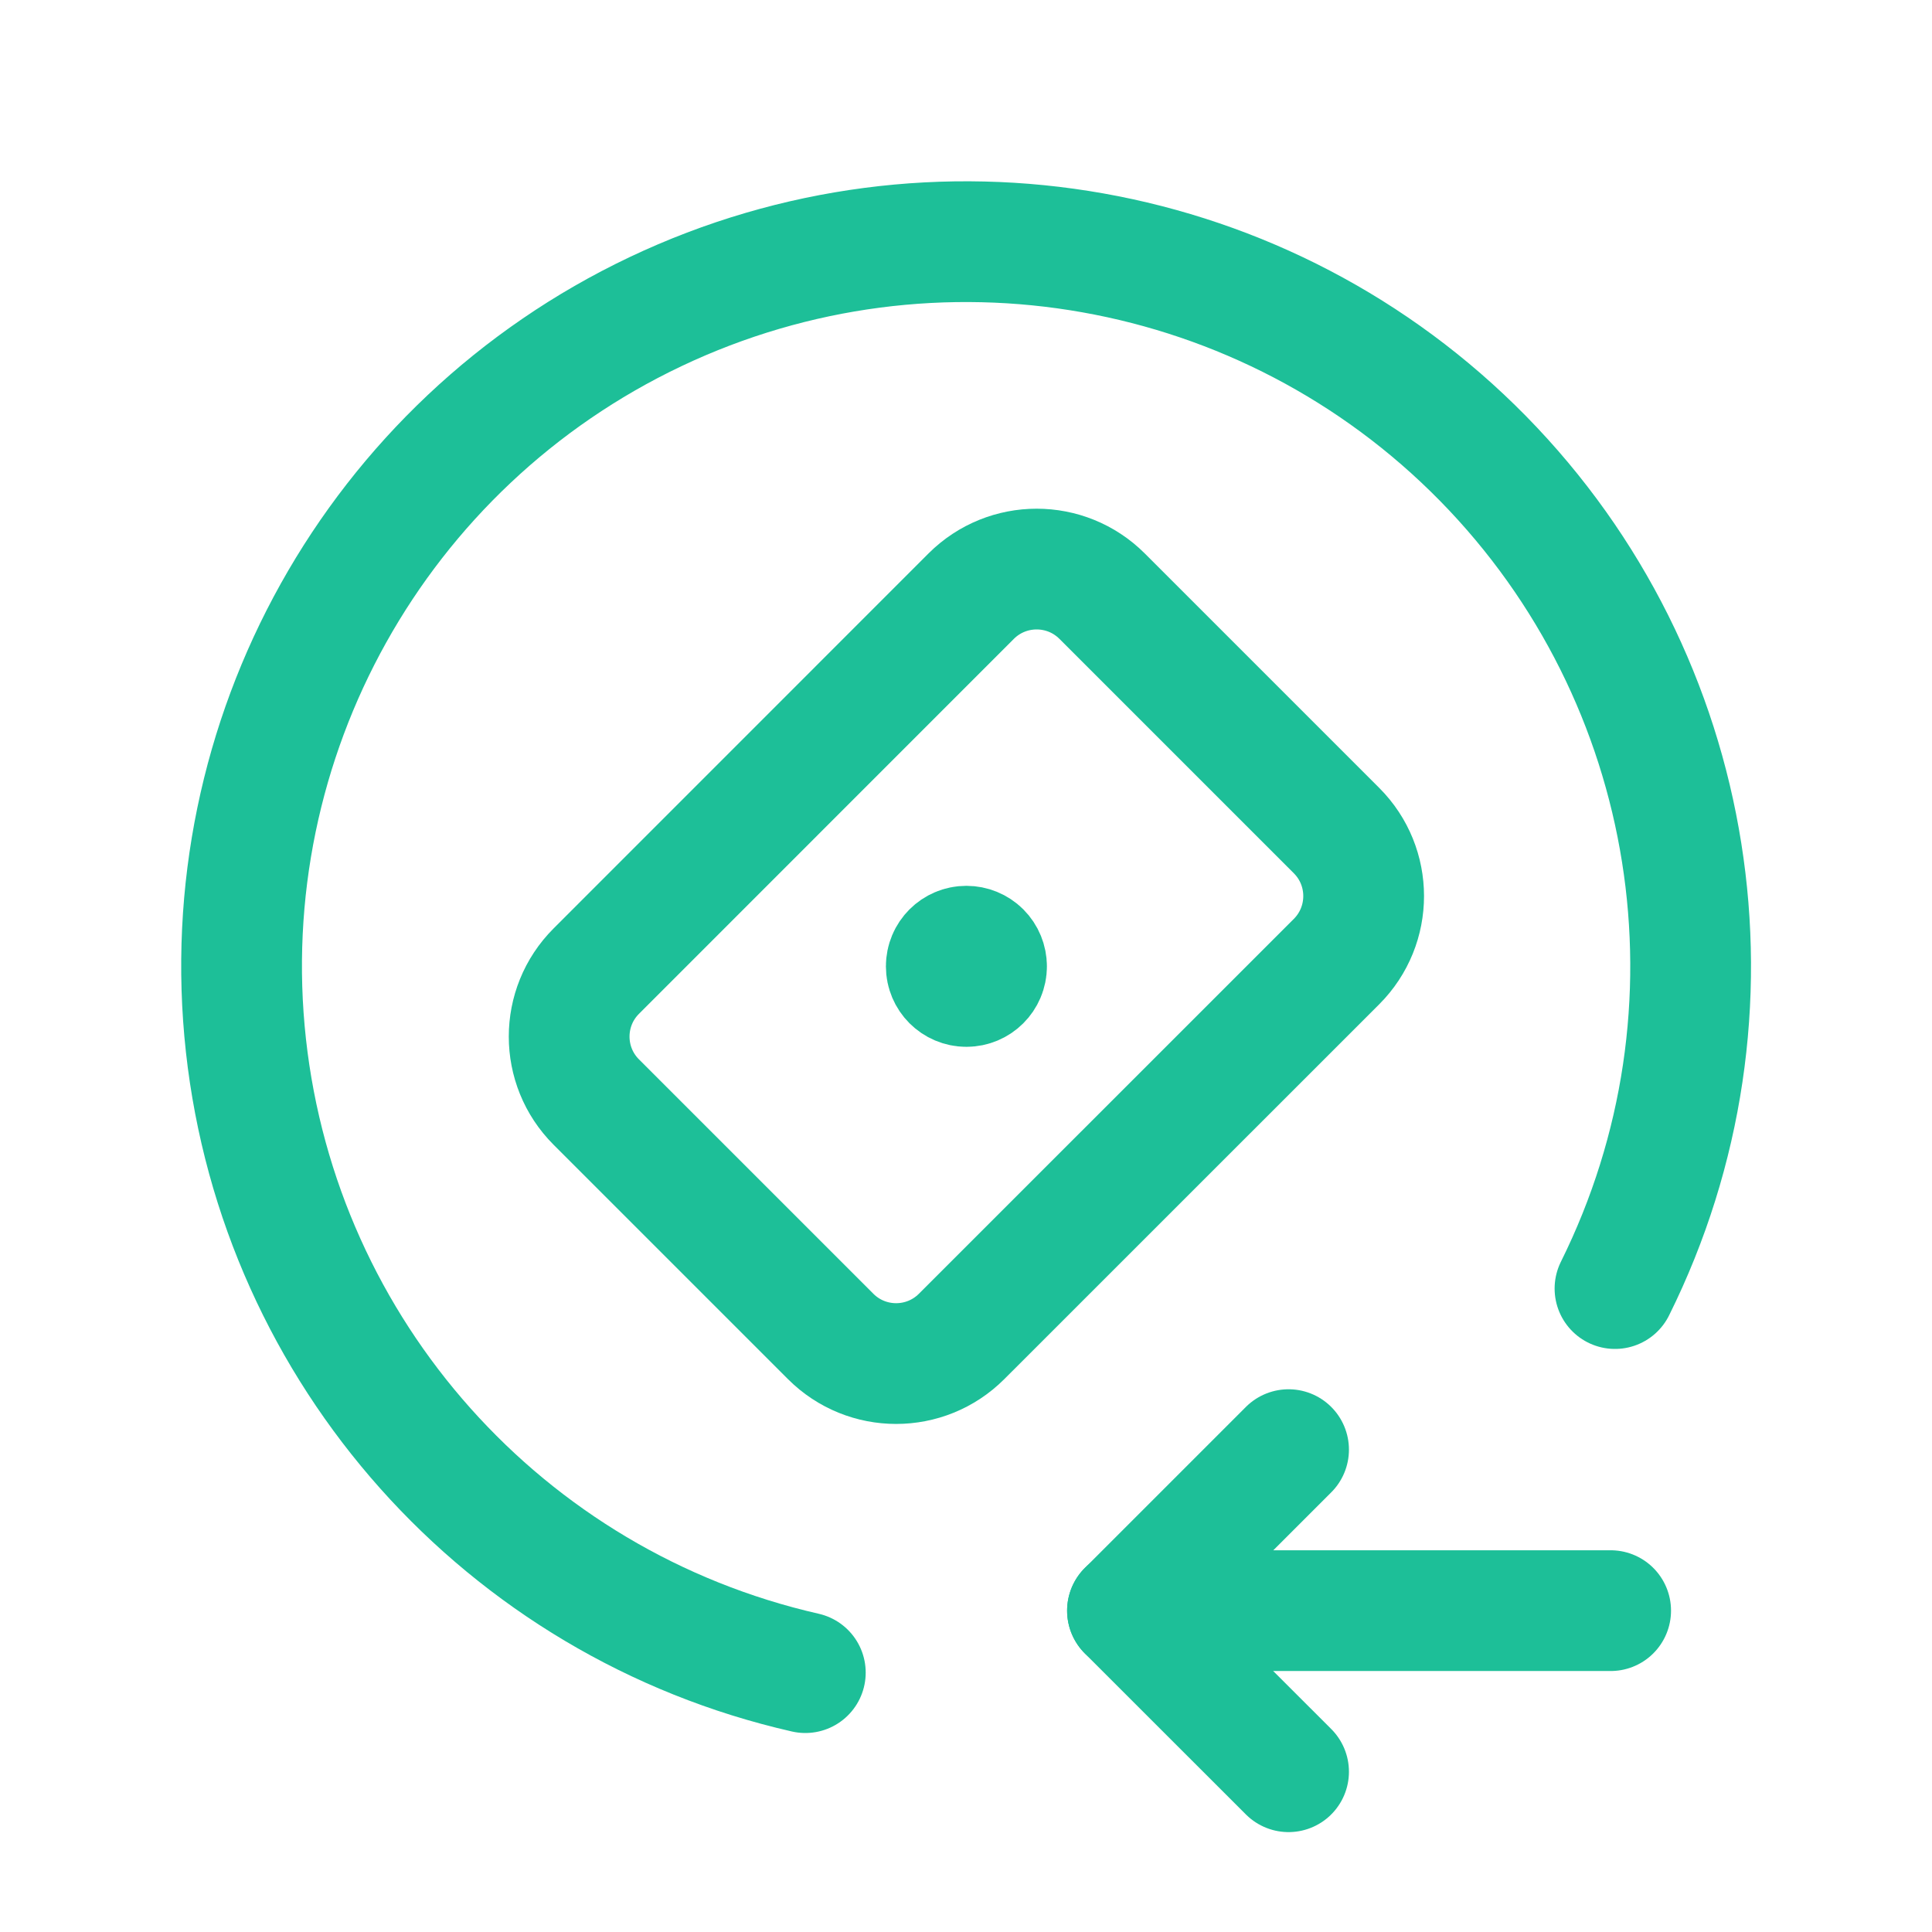
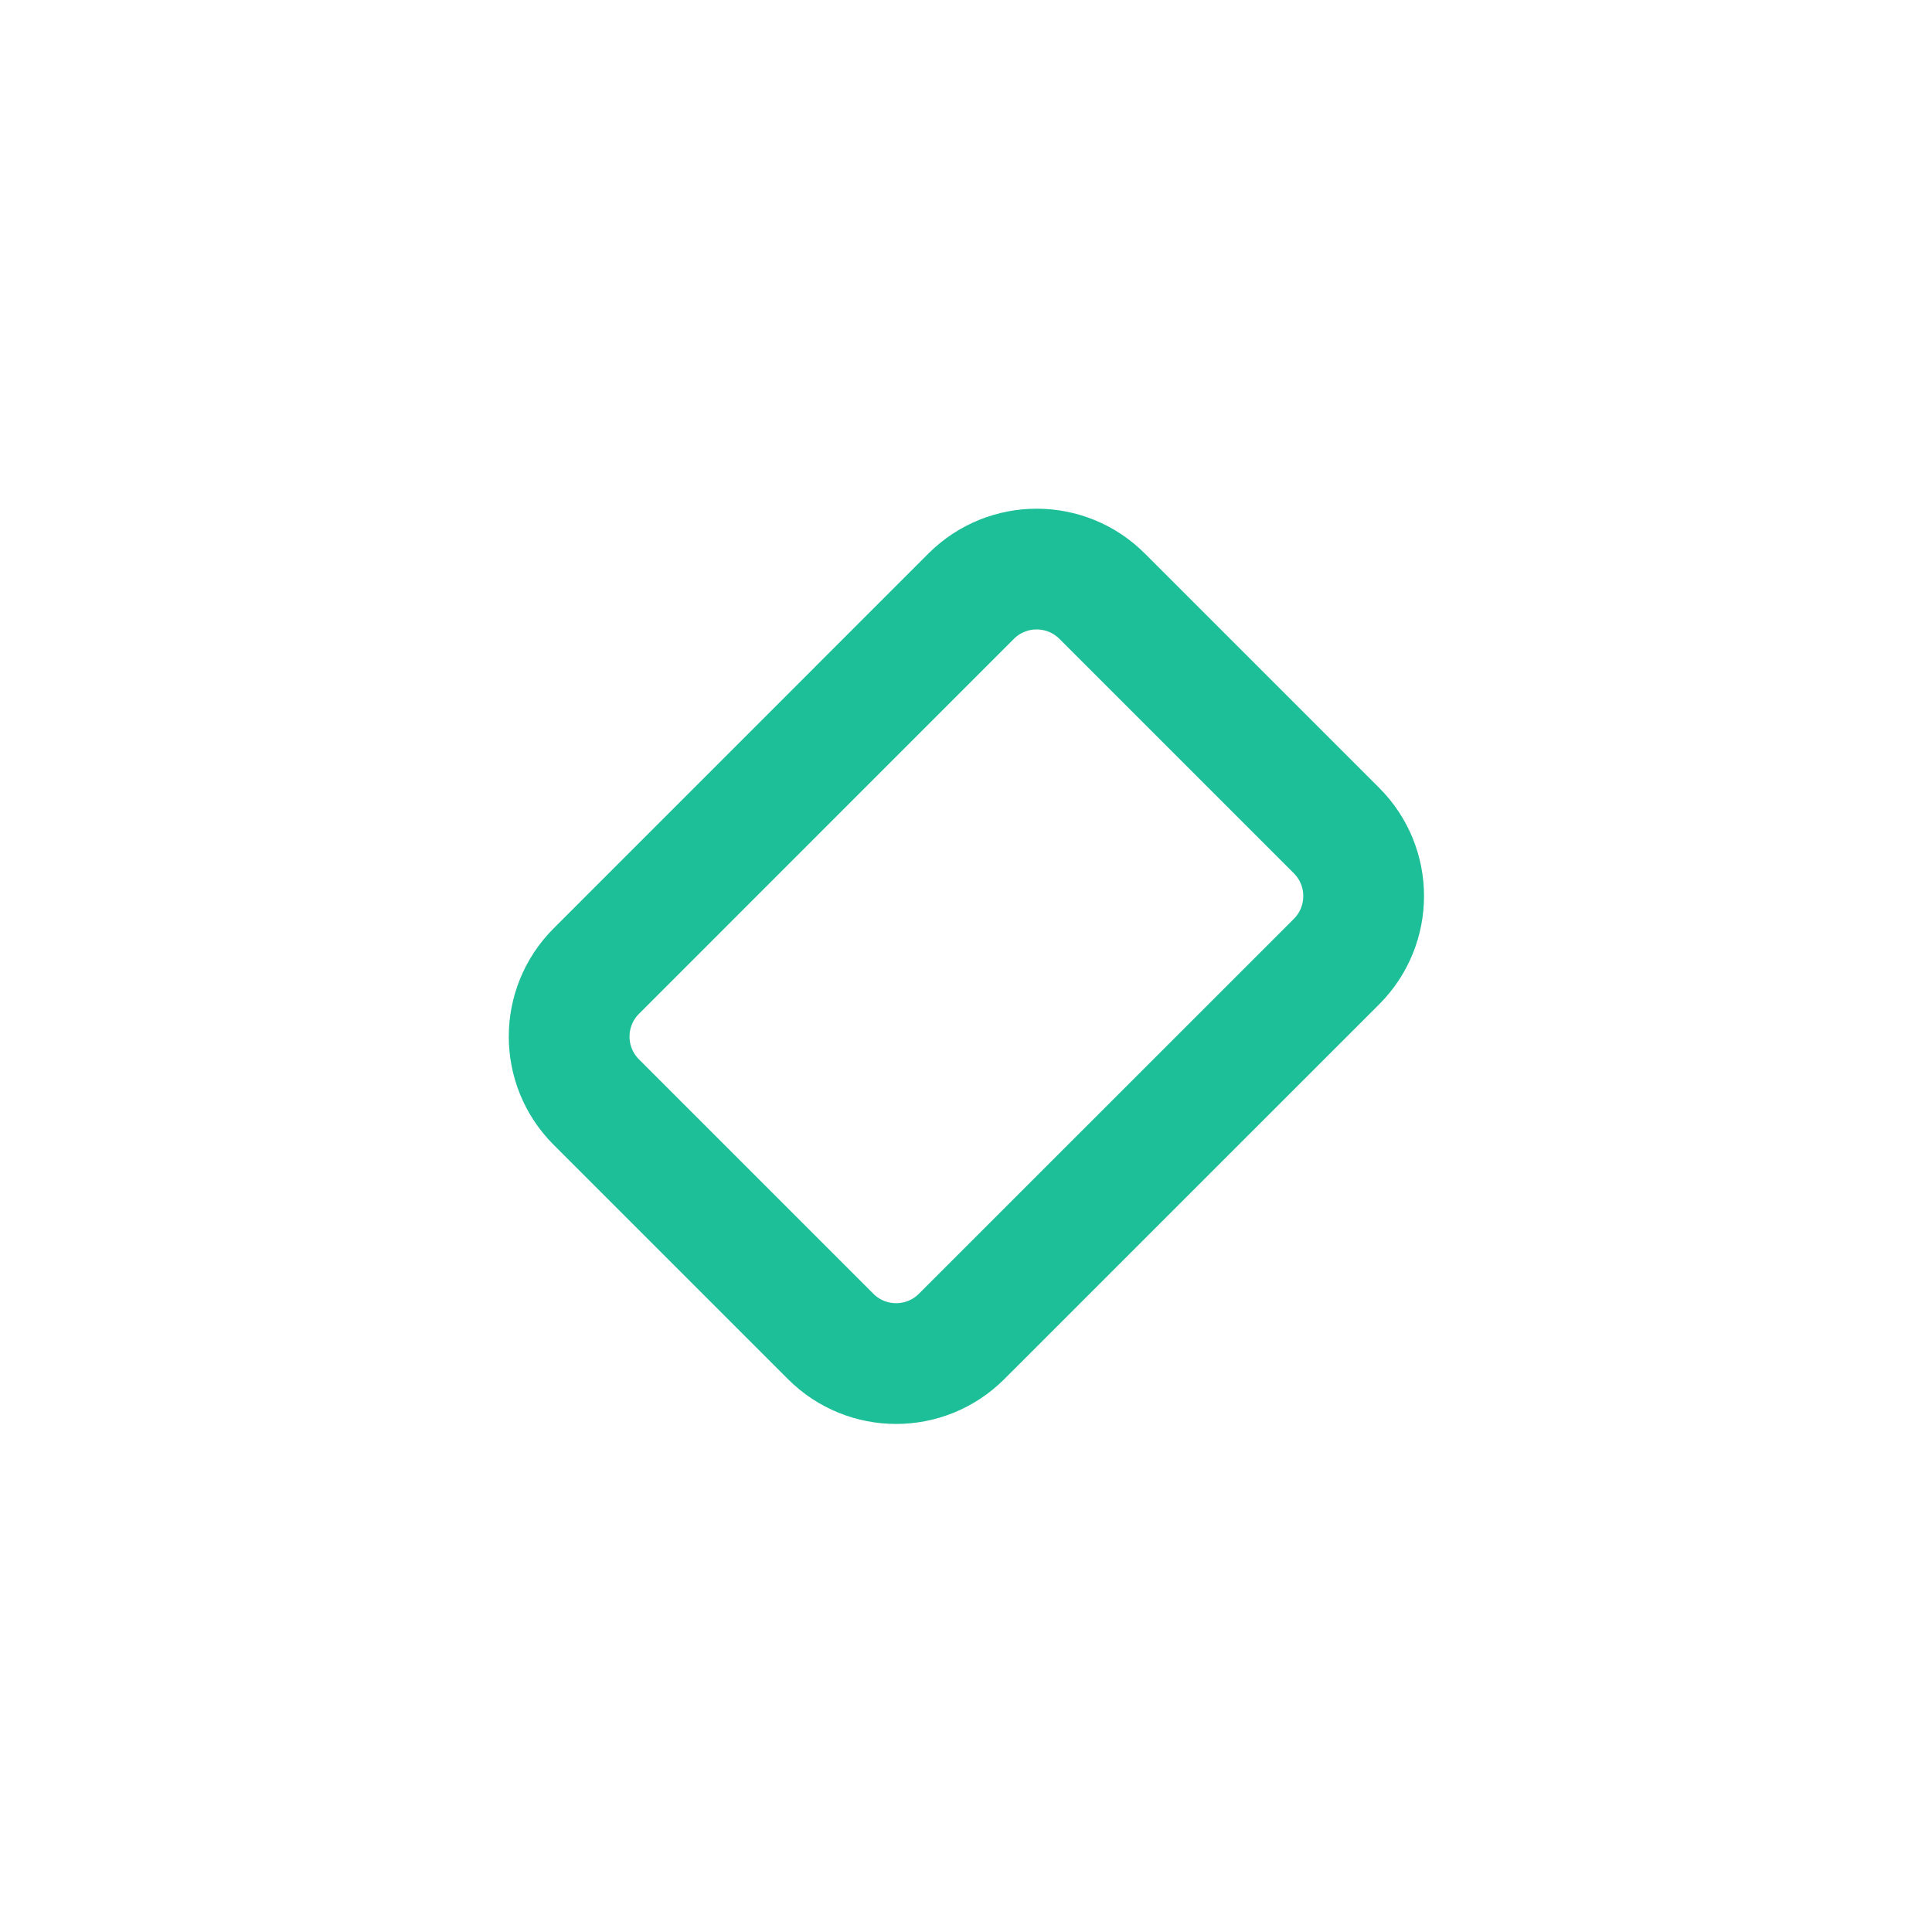
<svg xmlns="http://www.w3.org/2000/svg" fill="none" height="100%" overflow="visible" preserveAspectRatio="none" style="display: block;" viewBox="0 0 24 24" width="100%">
  <g id="Group">
    <g id="Path">
</g>
-     <path d="M16.007 22.009L14.006 20.009L16.007 18.008" id="Path_2" stroke="#1DBF98" stroke-linecap="round" stroke-linejoin="round" stroke-width="1.5" />
-     <path d="M20.008 20.008H14.006" id="Path_3" stroke="#1DBF98" stroke-linecap="round" stroke-linejoin="round" stroke-width="1.5" />
    <path clip-rule="evenodd" d="M7.407 13.69C6.958 13.241 6.958 12.513 7.407 12.064L12.064 7.406C12.514 6.957 13.242 6.957 13.691 7.406L16.603 10.318C17.052 10.767 17.052 11.495 16.603 11.945L11.945 16.602C11.496 17.051 10.768 17.051 10.319 16.602L7.407 13.69Z" fill-rule="evenodd" id="Rectangle" stroke="#1DBF98" stroke-linecap="round" stroke-linejoin="round" stroke-width="1.5" />
-     <path d="M12.255 12.004C12.255 12.143 12.143 12.254 12.005 12.254C11.867 12.254 11.755 12.142 11.755 12.004C11.755 11.866 11.867 11.754 12.005 11.754C12.071 11.754 12.135 11.78 12.182 11.827C12.229 11.874 12.255 11.938 12.255 12.004" id="Path_4" stroke="#1DBF98" stroke-linecap="round" stroke-linejoin="round" stroke-width="1.5" />
-     <path d="M20.062 16.007C21.768 12.572 21.11 8.433 18.423 5.696C15.736 2.96 11.609 2.227 8.144 3.871C4.679 5.515 2.636 9.174 3.055 12.987C3.475 16.799 6.264 19.927 10.004 20.778" id="Path_5" stroke="#1DBF98" stroke-linecap="round" stroke-linejoin="round" stroke-width="1.5" />
  </g>
</svg>